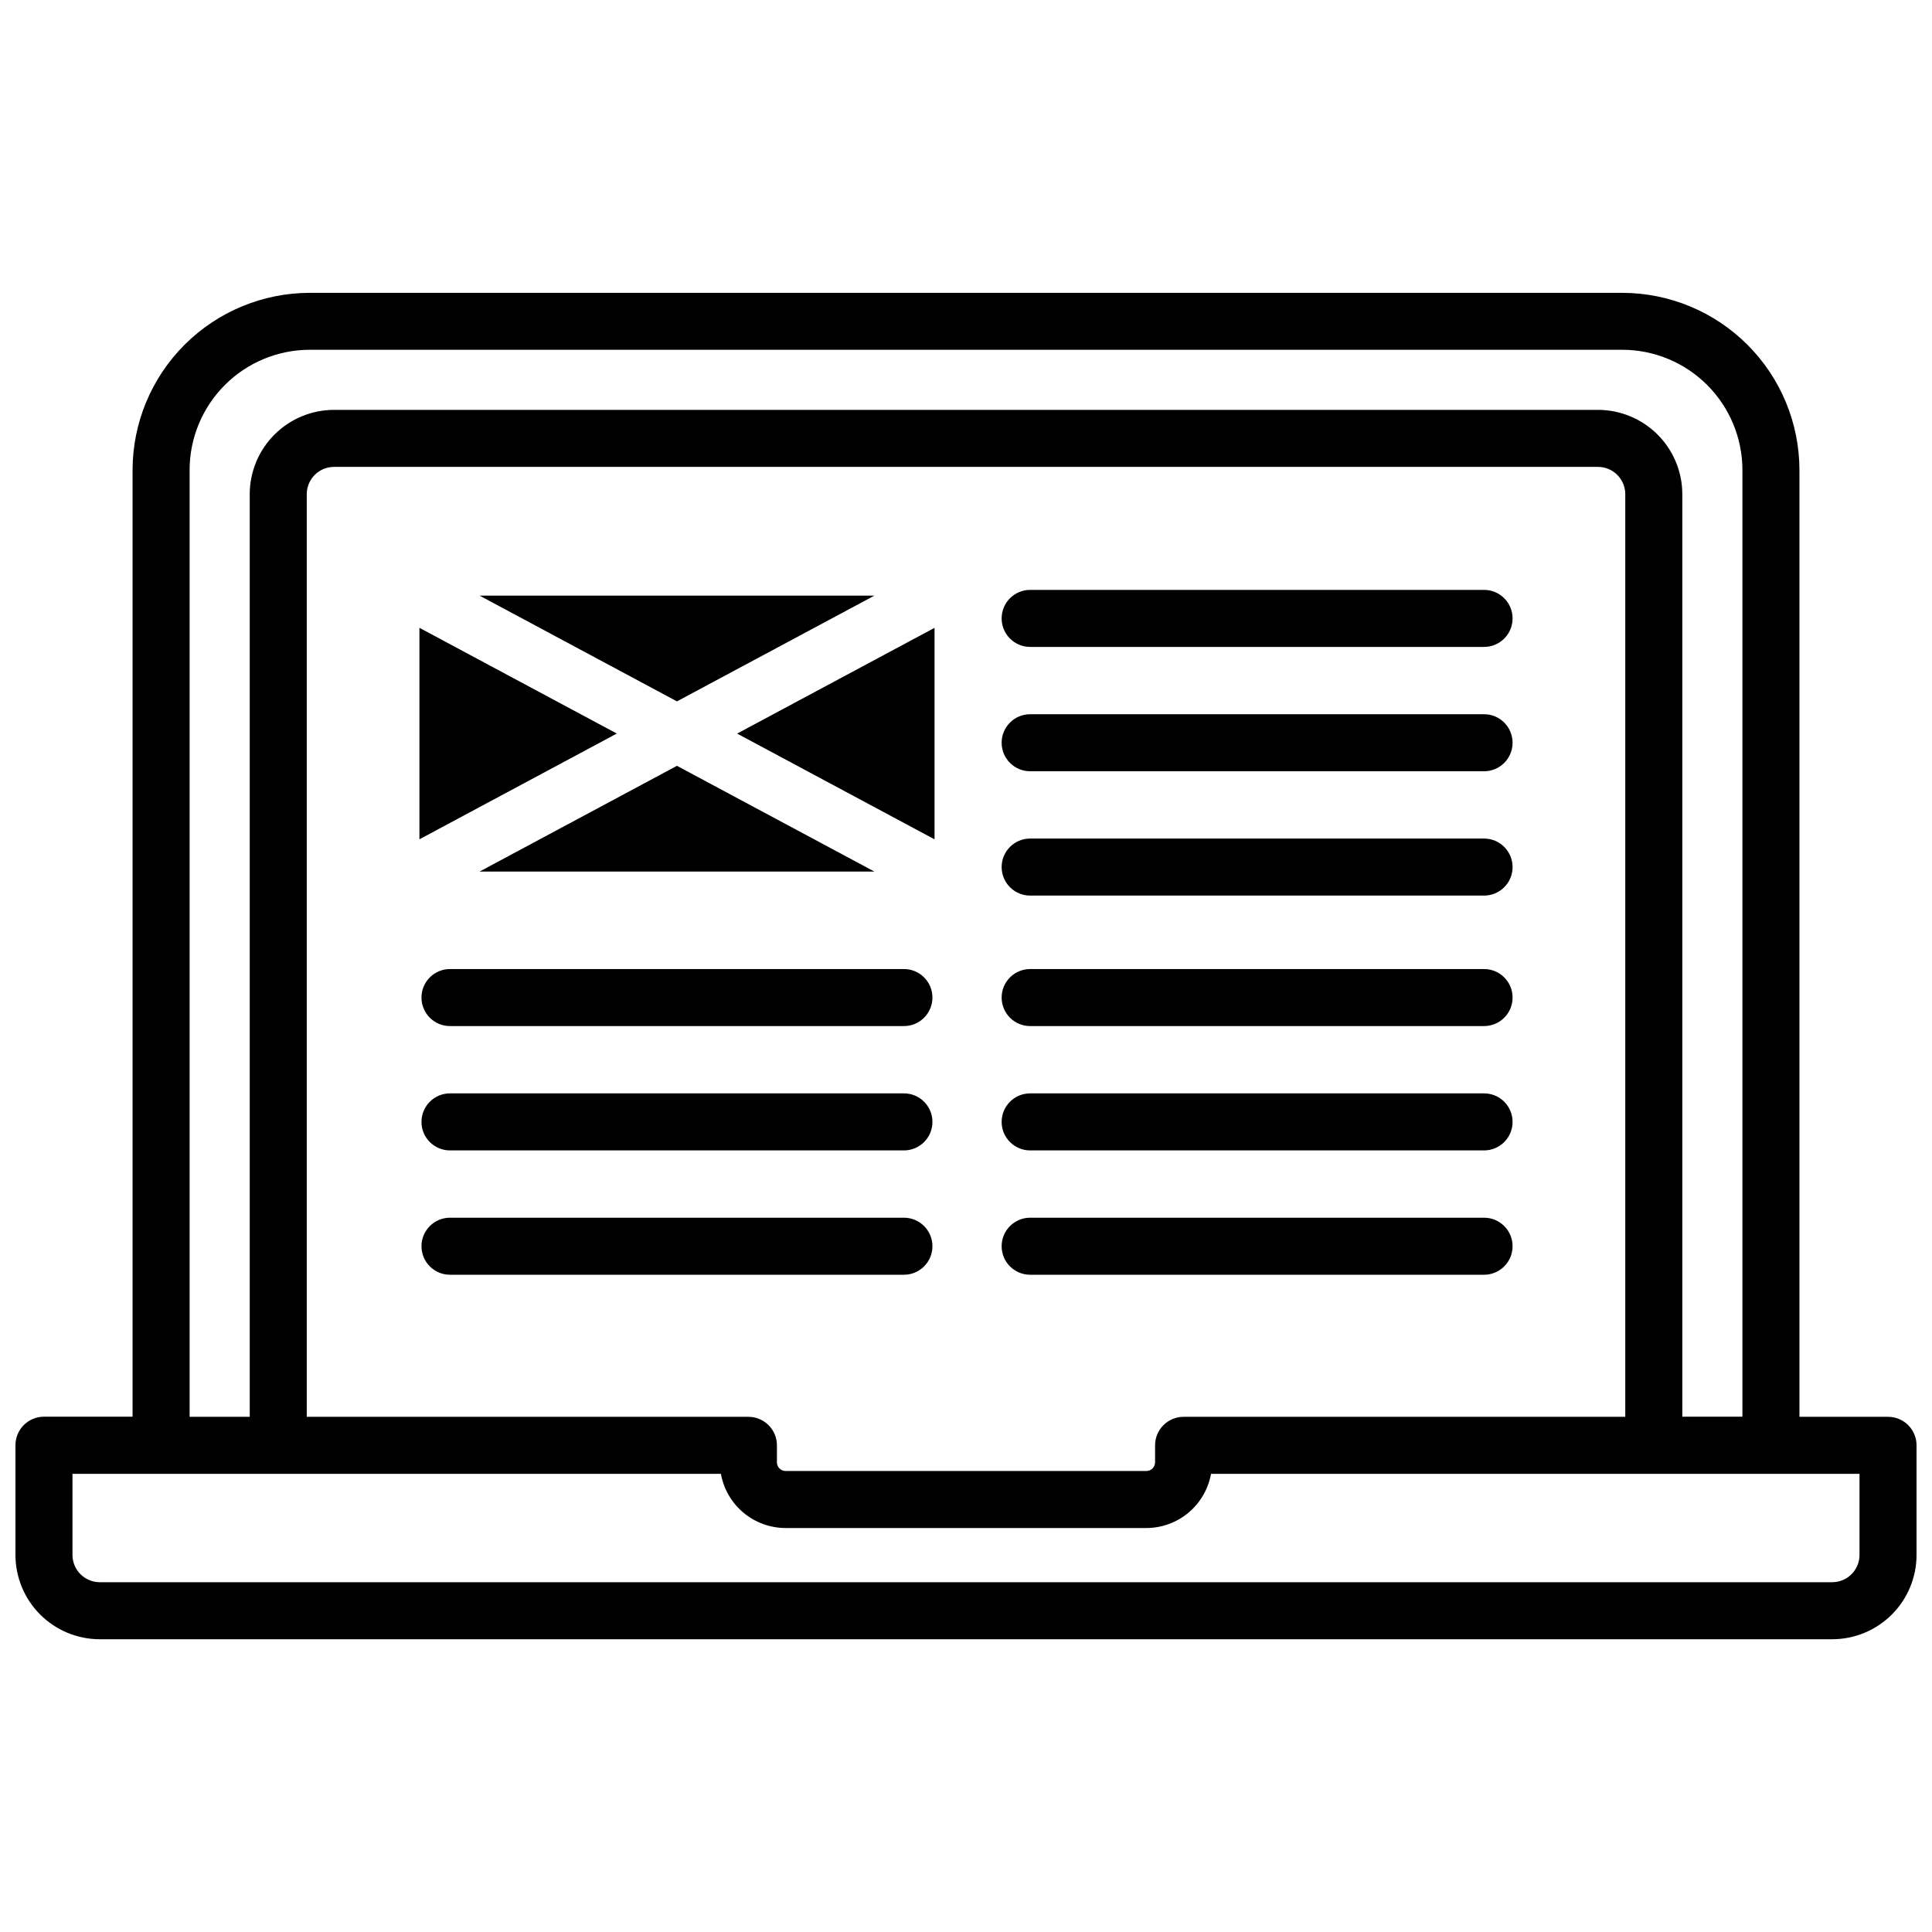
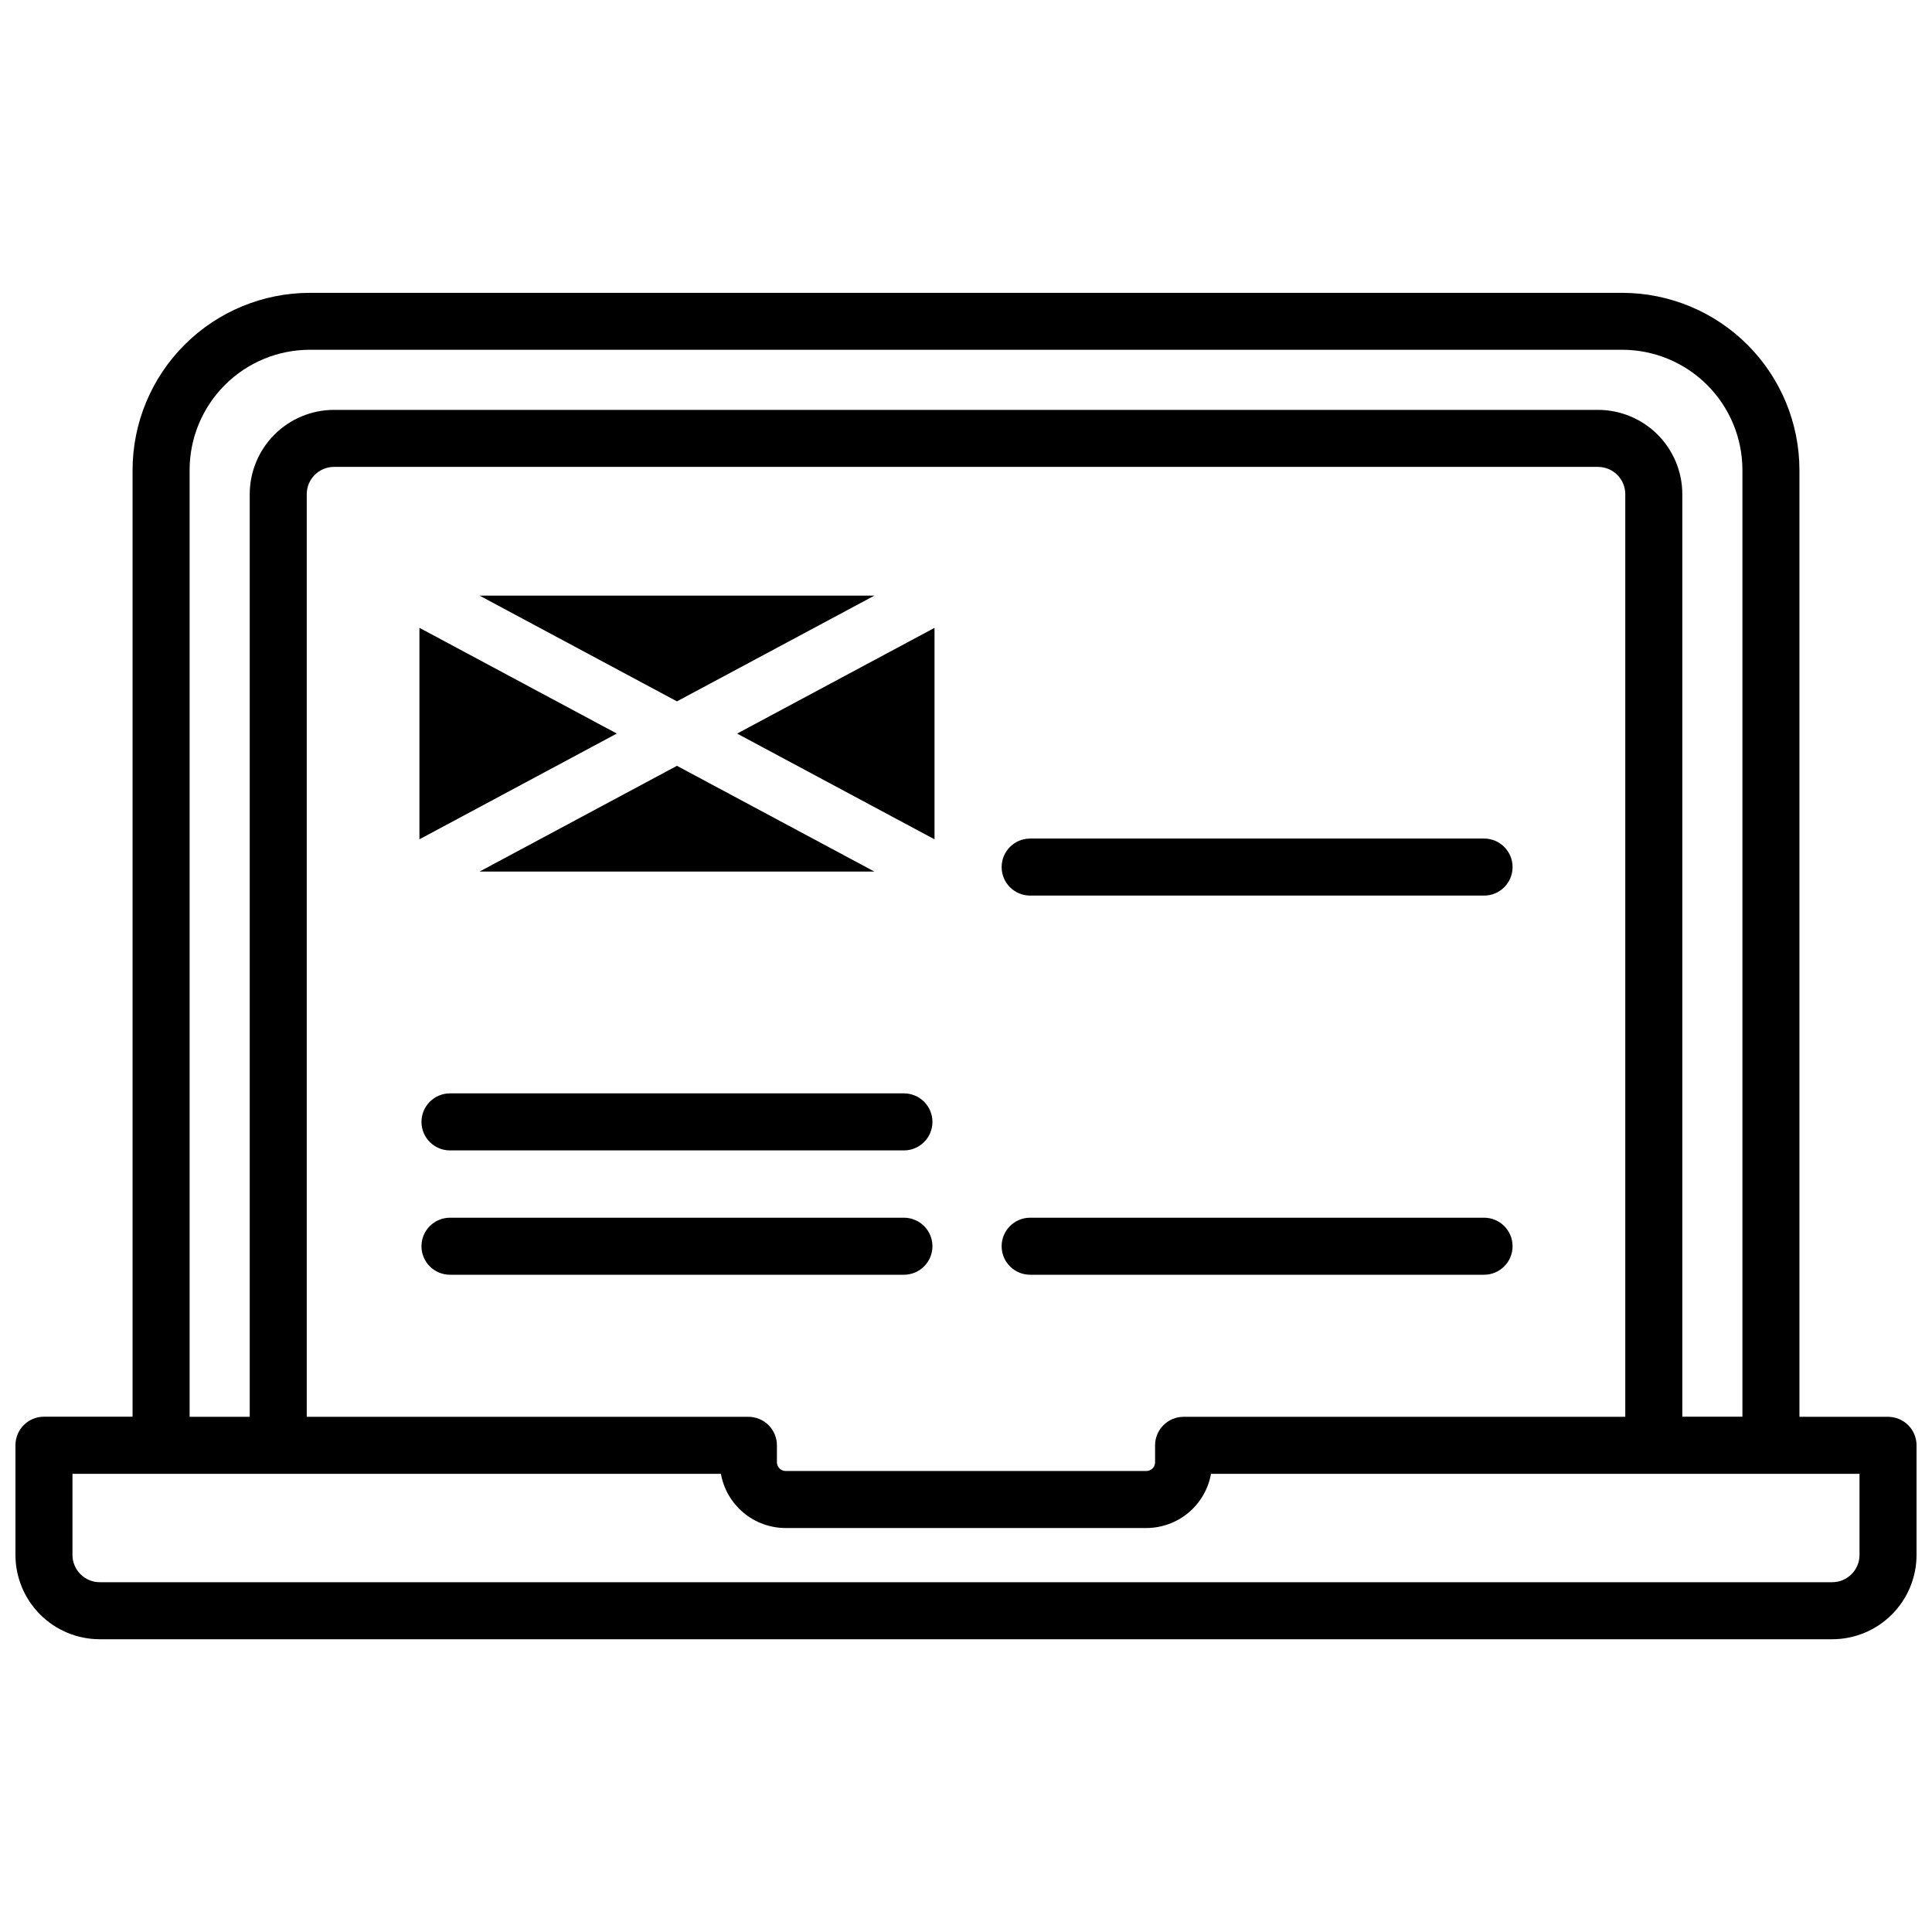
<svg xmlns="http://www.w3.org/2000/svg" width="800px" height="800px" version="1.1" viewBox="144 144 512 512">
  <defs>
    <clipPath id="a">
      <path d="m148.09 221h503.81v358h-503.81z" />
    </clipPath>
  </defs>
-   <path d="m383.55 415.92h-120.3c-4.172 0-7.555-3.383-7.555-7.555 0-4.176 3.383-7.559 7.555-7.559h120.3c4.172 0 7.555 3.383 7.555 7.559 0 4.172-3.383 7.555-7.555 7.555z" />
  <path d="m383.55 448.87h-120.3c-4.172 0-7.555-3.383-7.555-7.555 0-4.176 3.383-7.559 7.555-7.559h120.3c4.172 0 7.555 3.383 7.555 7.559 0 4.172-3.383 7.555-7.555 7.555z" />
  <path d="m383.55 481.82h-120.3c-4.172 0-7.555-3.383-7.555-7.555 0-4.176 3.383-7.559 7.555-7.559h120.3c4.172 0 7.555 3.383 7.555 7.559 0 4.172-3.383 7.555-7.555 7.555z" />
  <path d="m323.4 329.87 52.316-28.02h-104.62z" />
  <path d="m391.66 366.43v-56.043l-52.316 28.02z" />
  <path d="m323.4 346.95-52.305 28.02h104.62z" />
  <path d="m307.46 338.4-52.305-28.02v56.043z" />
-   <path d="m537.29 415.92h-120.29c-4.172 0-7.555-3.383-7.555-7.555 0-4.176 3.383-7.559 7.555-7.559h120.29c4.176 0 7.559 3.383 7.559 7.559 0 4.172-3.383 7.555-7.559 7.555z" />
-   <path d="m537.29 448.87h-120.29c-4.172 0-7.555-3.383-7.555-7.555 0-4.176 3.383-7.559 7.555-7.559h120.29c4.176 0 7.559 3.383 7.559 7.559 0 4.172-3.383 7.555-7.559 7.555z" />
  <path d="m537.29 481.82h-120.29c-4.172 0-7.555-3.383-7.555-7.555 0-4.176 3.383-7.559 7.555-7.559h120.29c4.176 0 7.559 3.383 7.559 7.559 0 4.172-3.383 7.555-7.559 7.555z" />
-   <path d="m537.29 315.44h-120.29c-4.172 0-7.555-3.383-7.555-7.555 0-4.176 3.383-7.559 7.555-7.559h120.29c4.176 0 7.559 3.383 7.559 7.559 0 4.172-3.383 7.555-7.559 7.555z" />
-   <path d="m537.29 348.39h-120.29c-4.172 0-7.555-3.383-7.555-7.555 0-4.176 3.383-7.559 7.555-7.559h120.29c4.176 0 7.559 3.383 7.559 7.559 0 4.172-3.383 7.555-7.559 7.555z" />
  <path d="m537.29 381.34h-120.29c-4.172 0-7.555-3.383-7.555-7.555 0-4.176 3.383-7.559 7.555-7.559h120.29c4.176 0 7.559 3.383 7.559 7.559 0 4.172-3.383 7.555-7.559 7.555z" />
  <g clip-path="url(#a)">
    <path d="m644.35 519.47h-23.48v-250.9c-0.012-12.453-4.965-24.391-13.77-33.195-8.805-8.805-20.742-13.758-33.195-13.77h-347.81c-12.445 0.012-24.379 4.961-33.184 13.762-8.805 8.797-13.762 20.727-13.781 33.172v250.9h-23.477c-4.176 0-7.559 3.383-7.559 7.559v29.078c0.004 5.922 2.359 11.602 6.547 15.789 4.191 4.191 9.867 6.547 15.793 6.551h459.13c5.926-0.004 11.605-2.359 15.793-6.551 4.188-4.188 6.543-9.867 6.547-15.789v-29.051c0-2.004-0.797-3.926-2.211-5.344-1.418-1.414-3.34-2.211-5.344-2.211zm-450.1-250.9h-0.004c0.004-8.449 3.359-16.551 9.332-22.527 5.969-5.981 14.07-9.344 22.52-9.352h347.81c8.445 0.008 16.539 3.367 22.512 9.34 5.969 5.969 9.328 14.066 9.34 22.508v250.9h-15.93v-244.48c-0.008-5.926-2.363-11.602-6.551-15.789s-9.867-6.543-15.789-6.551h-334.97c-5.922 0.008-11.598 2.363-15.785 6.551s-6.547 9.863-6.555 15.789v244.51h-15.93zm263.42 250.9h-0.004c-4.172 0-7.559 3.383-7.559 7.555v4.504c-0.004 1.27-1.027 2.293-2.297 2.301h-95.625 0.004c-1.266-0.008-2.293-1.031-2.297-2.301v-4.504c0-2.004-0.797-3.926-2.215-5.344-1.418-1.414-3.34-2.211-5.344-2.211h-117.04v-244.51c0.004-3.988 3.234-7.223 7.223-7.227h334.97c3.988 0.004 7.219 3.238 7.227 7.227v244.51zm179.12 36.605c-0.004 3.988-3.238 7.219-7.227 7.227h-459.13c-3.988-0.008-7.219-3.238-7.227-7.227v-21.492h171.84c0.723 4.019 2.832 7.66 5.965 10.285 3.129 2.621 7.082 4.066 11.164 4.074h95.625c4.082-0.008 8.035-1.453 11.168-4.074 3.129-2.625 5.238-6.266 5.961-10.285h171.86z" />
  </g>
</svg>